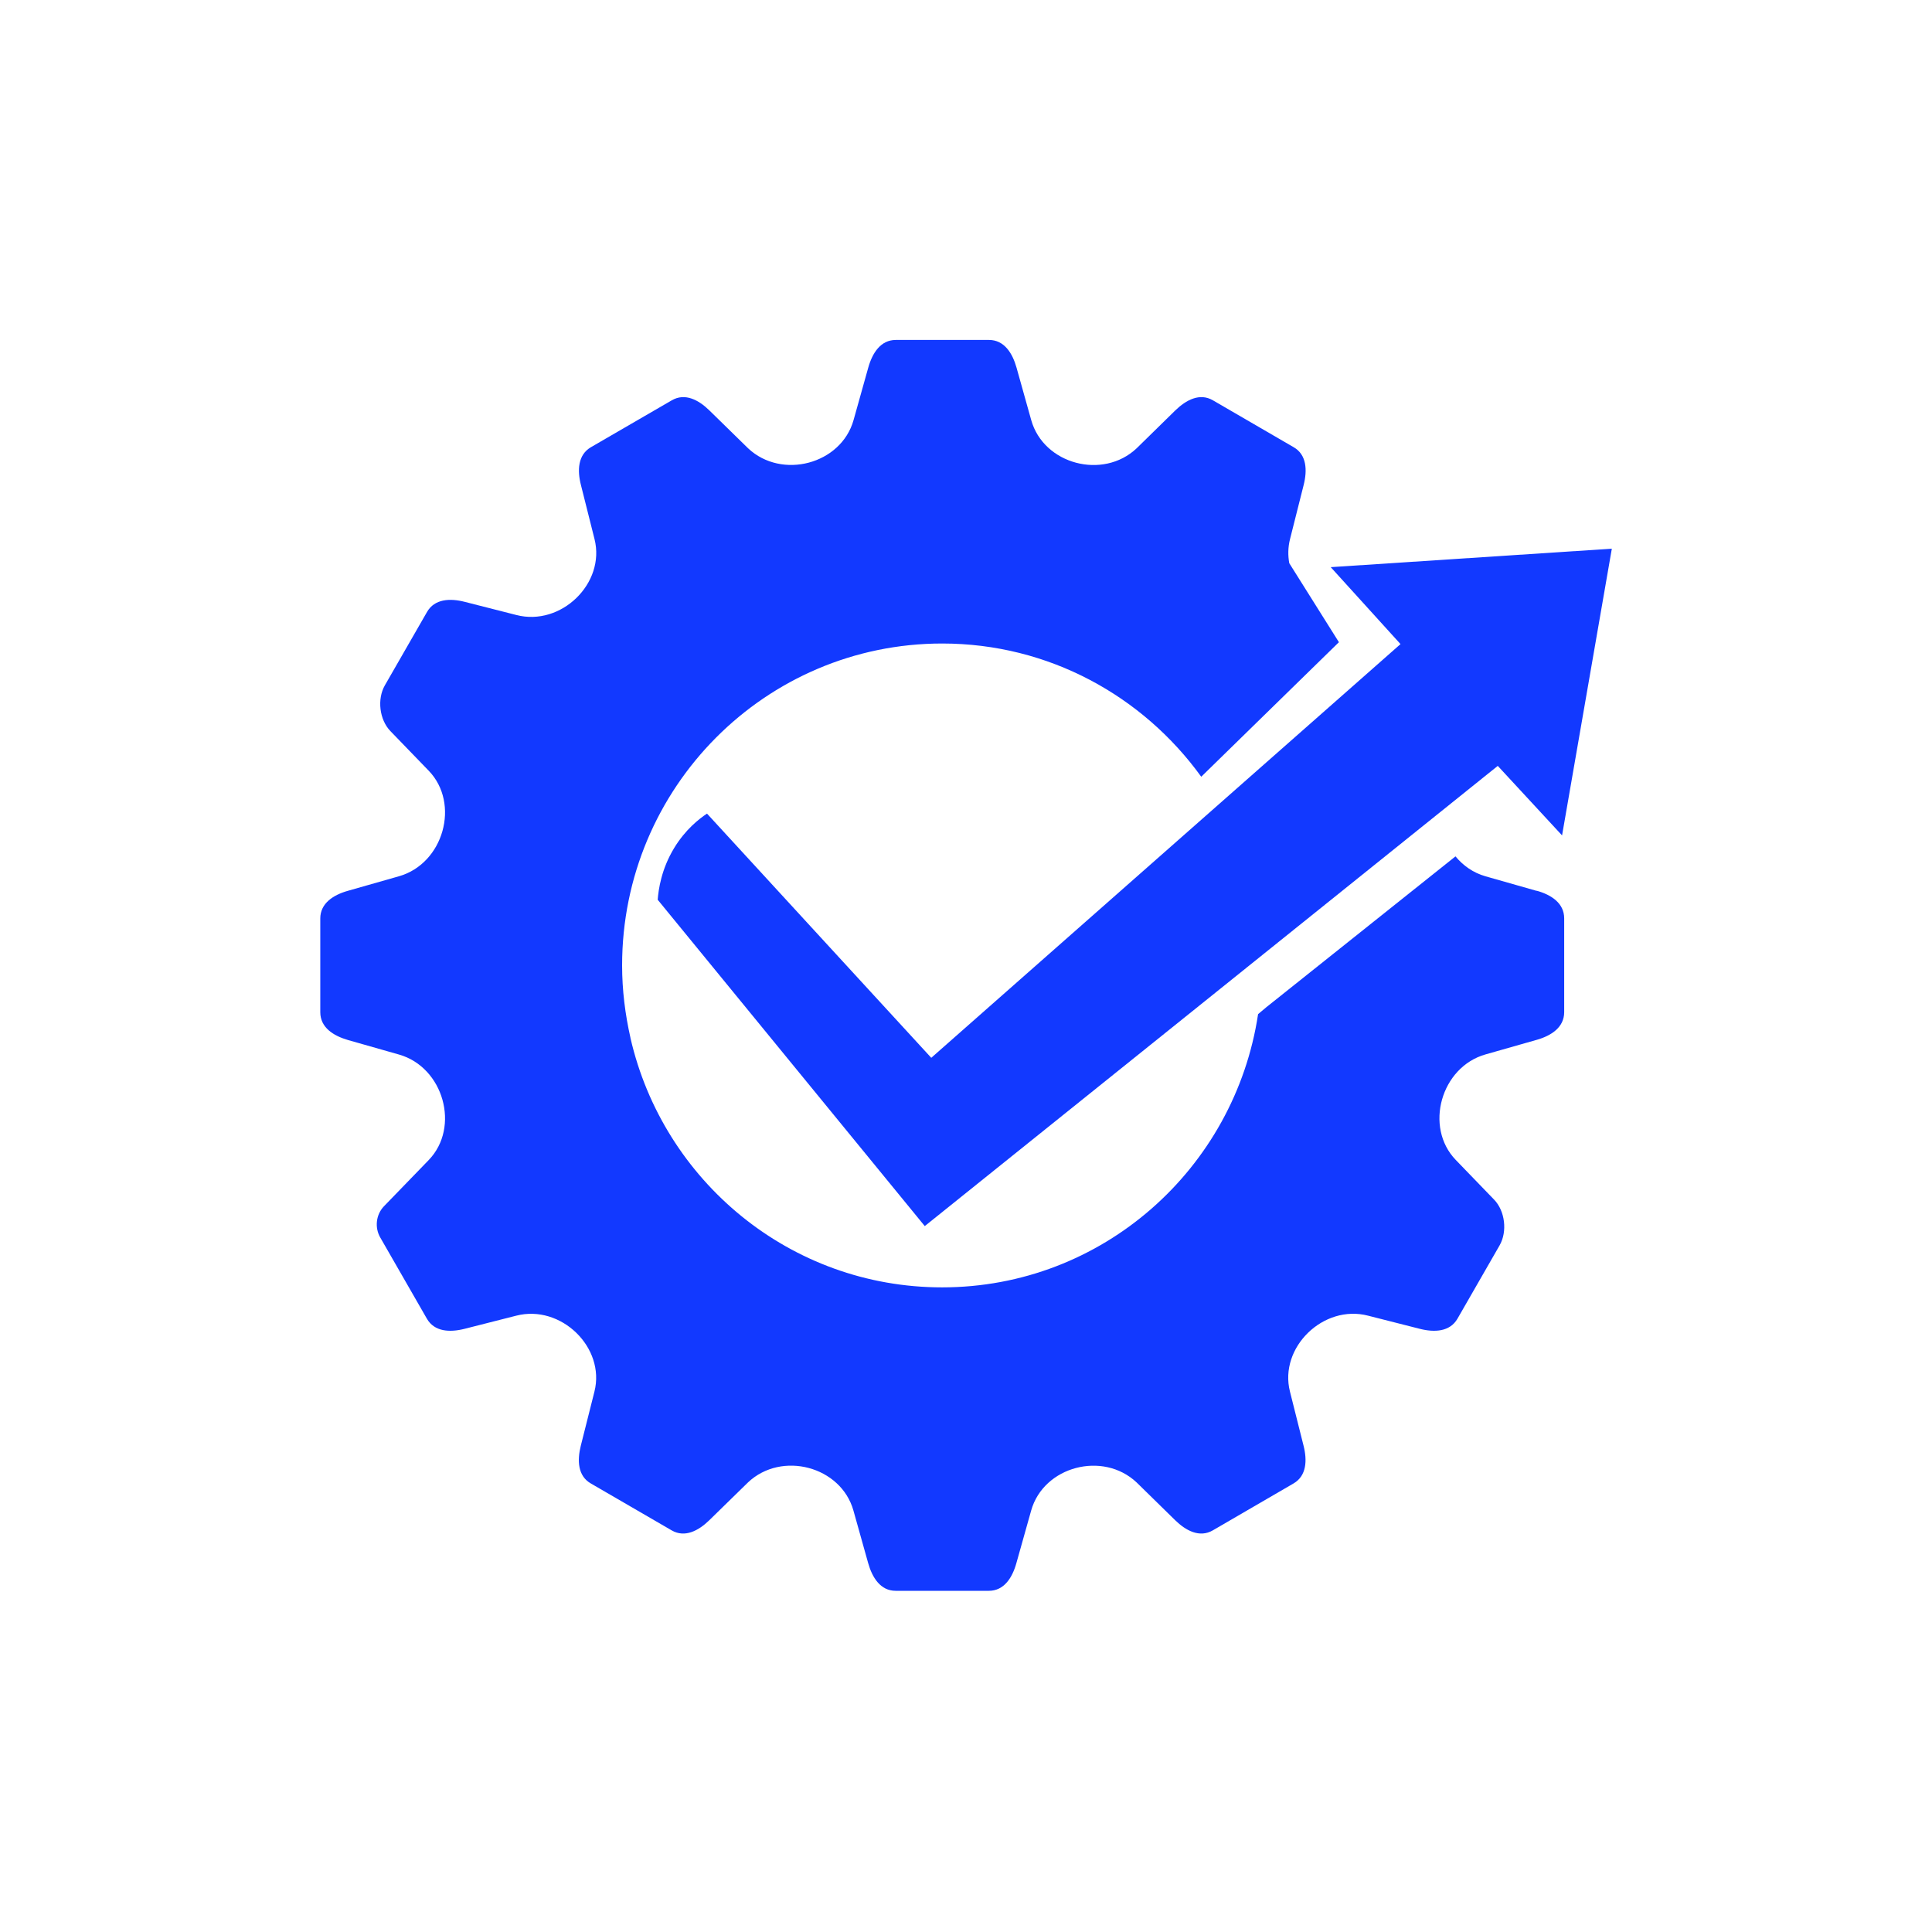
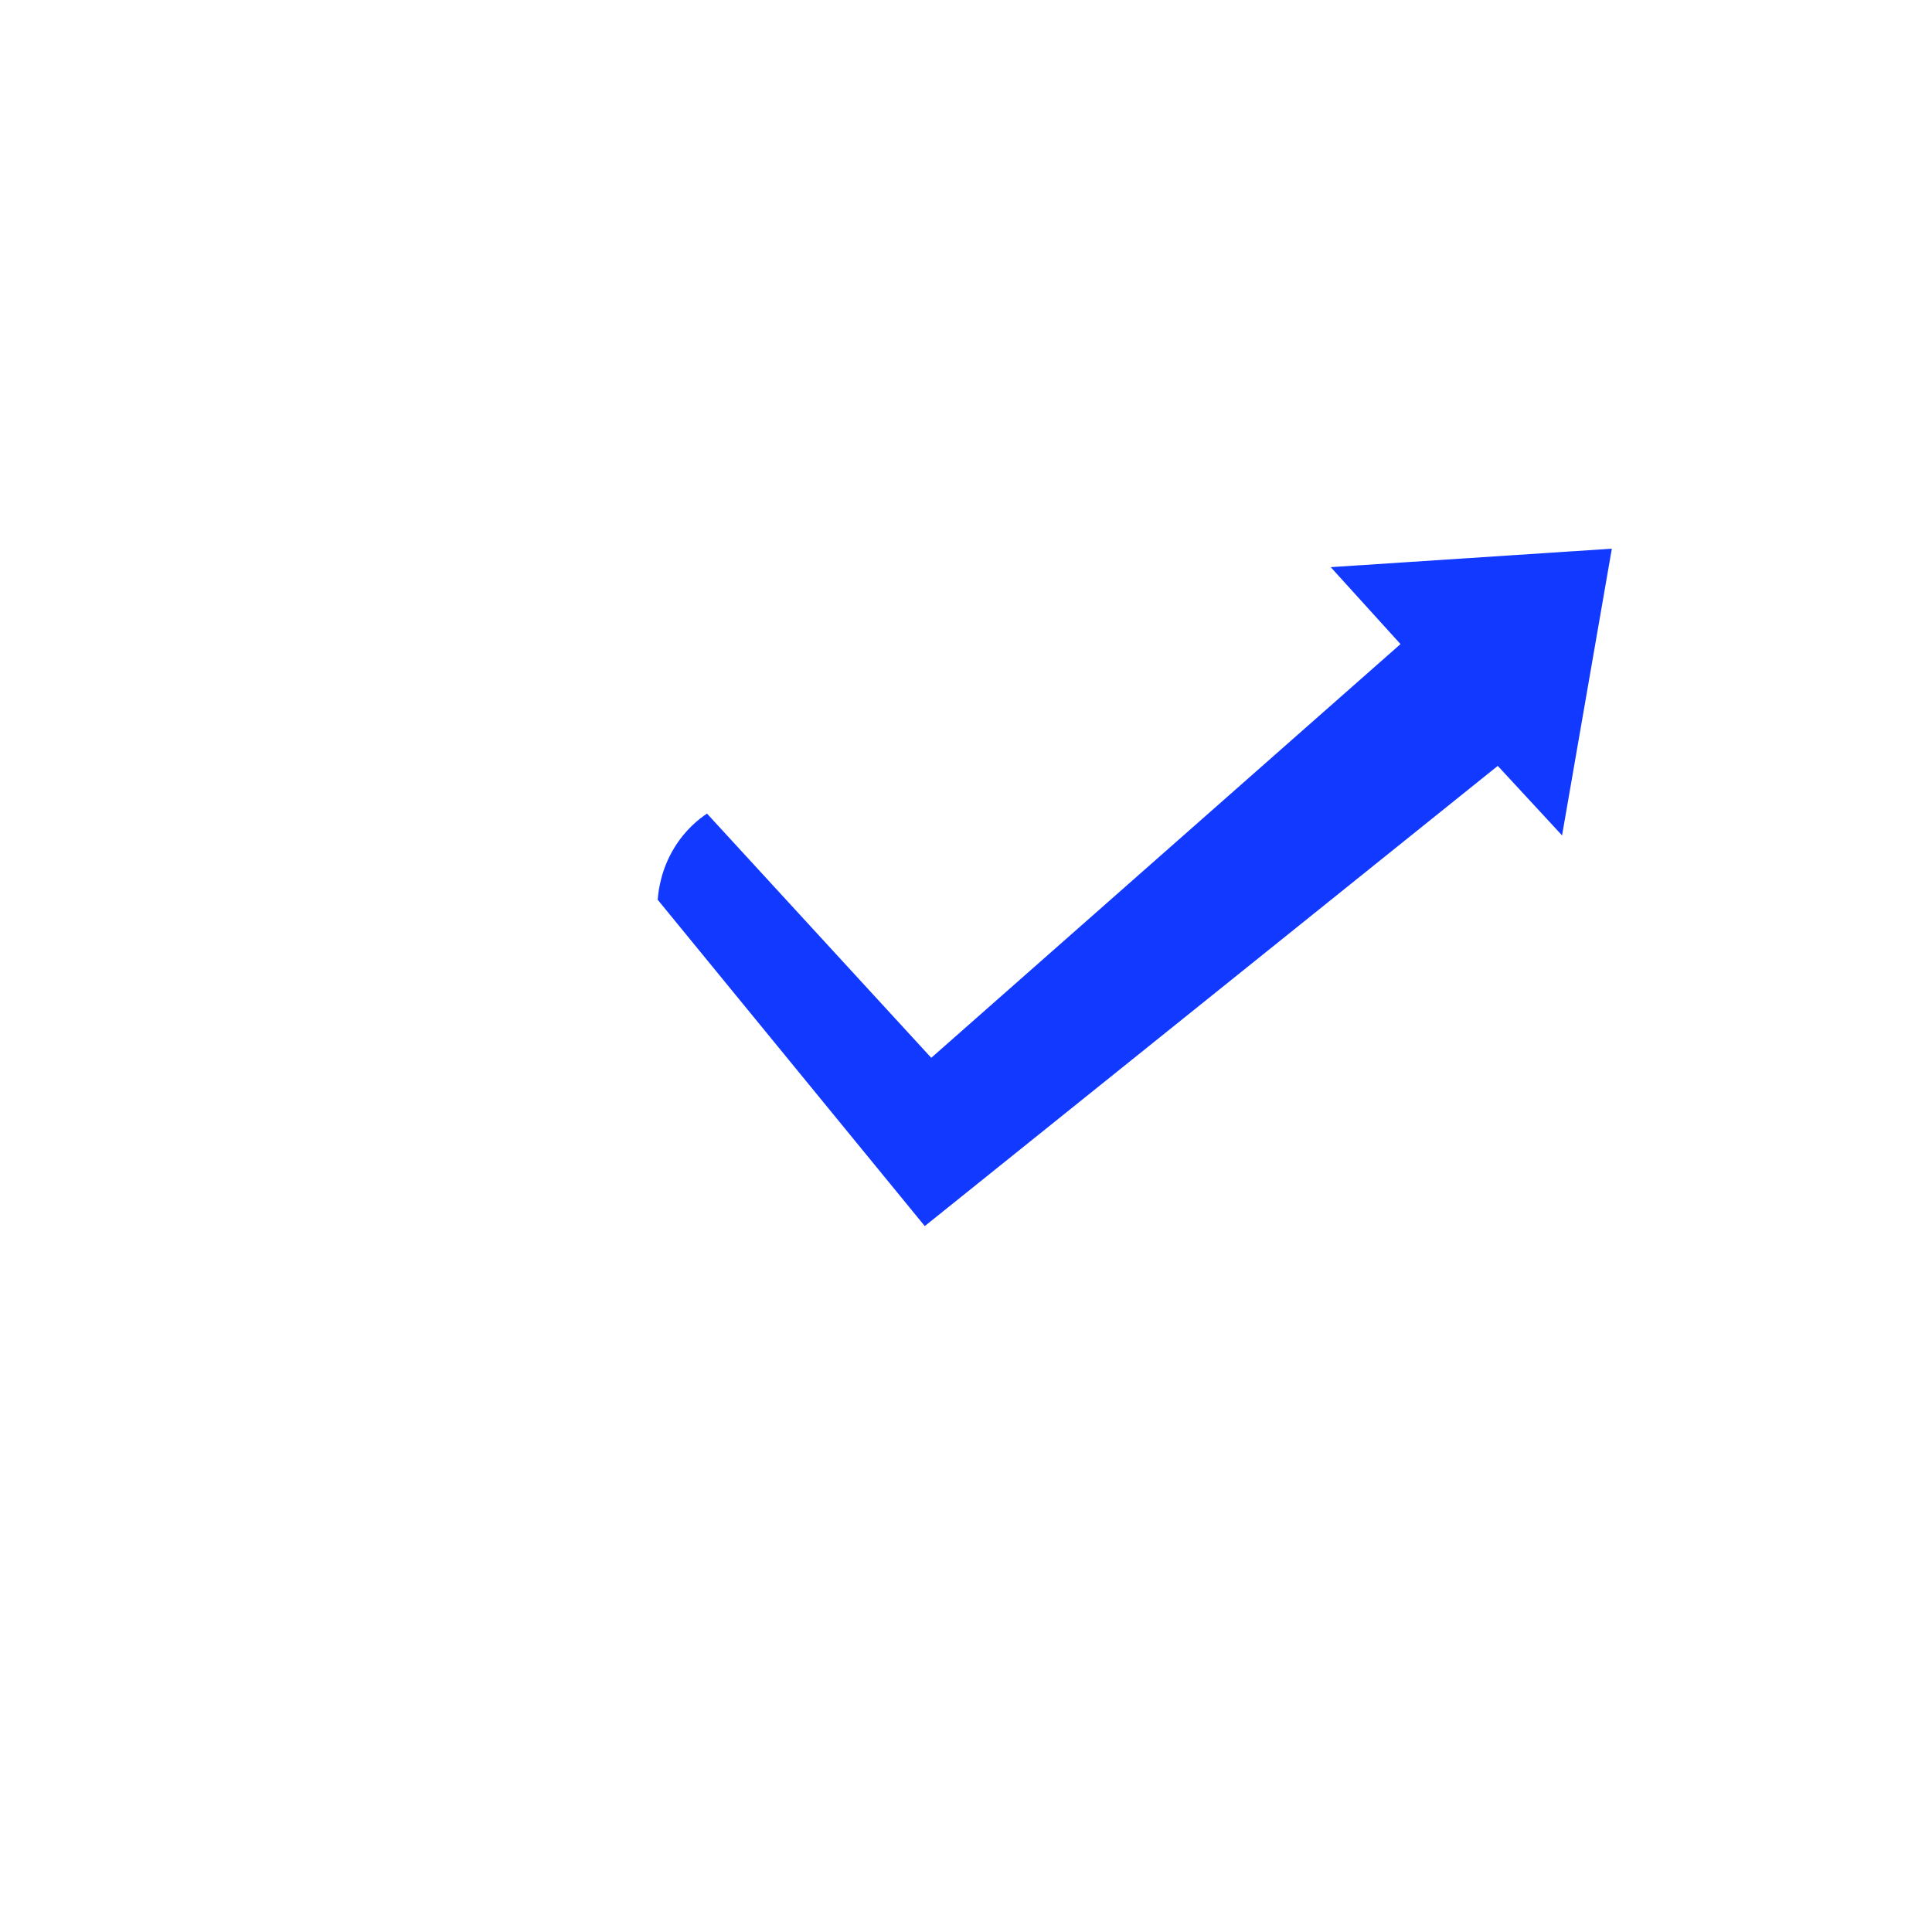
<svg xmlns="http://www.w3.org/2000/svg" width="50" height="50" viewBox="0 0 50 50" fill="none">
  <path d="M18.299 21.058C20.234 23.163 22.169 25.271 24.101 27.376C28.148 23.808 32.198 20.237 36.245 16.669C35.642 16.006 35.042 15.341 34.439 14.678L41.714 14.2L40.426 21.62C39.872 21.019 39.316 20.422 38.762 19.821C33.818 23.792 28.877 27.763 23.933 31.731C21.63 28.917 19.325 26.102 17.021 23.285C17.042 23.02 17.114 22.495 17.447 21.947C17.735 21.471 18.091 21.193 18.297 21.056L18.299 21.058Z" fill="#1239FF" />
-   <path fill-rule="evenodd" clip-rule="evenodd" d="M39.767 23.055L38.443 22.678C38.124 22.587 37.864 22.4 37.668 22.163L32.776 26.064L32.559 26.246C31.954 30.248 28.53 33.317 24.382 33.317C20.449 33.317 17.164 30.56 16.316 26.862V26.857C16.18 26.254 16.1 25.63 16.1 24.985C16.1 20.383 19.81 16.654 24.385 16.654C27.144 16.654 29.581 18.016 31.088 20.102L34.651 16.62L33.366 14.575C33.33 14.375 33.332 14.164 33.386 13.951L33.739 12.55C33.834 12.171 33.819 11.768 33.479 11.573L31.39 10.36C31.05 10.162 30.697 10.349 30.416 10.622L29.416 11.602C28.546 12.423 27.01 12.018 26.688 10.872L26.307 9.512C26.201 9.136 25.987 8.798 25.596 8.798H23.182C22.79 8.798 22.576 9.138 22.471 9.512L22.09 10.872C21.768 12.015 20.232 12.421 19.361 11.602L18.359 10.622C18.081 10.349 17.726 10.162 17.386 10.36L15.294 11.573C14.954 11.771 14.938 12.174 15.034 12.55L15.386 13.951C15.675 15.095 14.521 16.217 13.362 15.916L12.024 15.575C11.648 15.479 11.246 15.497 11.051 15.838L9.961 17.735C9.755 18.093 9.819 18.626 10.103 18.92L11.095 19.946C11.914 20.794 11.481 22.35 10.324 22.678L9 23.055C8.627 23.161 8.289 23.377 8.289 23.769V26.196C8.289 26.591 8.627 26.805 9 26.914L10.324 27.291C11.481 27.618 11.914 29.175 11.095 30.022L9.938 31.217C9.732 31.43 9.691 31.765 9.84 32.025L11.048 34.128C11.244 34.468 11.643 34.486 12.022 34.39L13.359 34.05C14.518 33.751 15.672 34.874 15.384 36.014L15.031 37.415C14.936 37.795 14.951 38.197 15.291 38.392L17.383 39.606C17.723 39.803 18.078 39.616 18.357 39.343L19.359 38.364C20.23 37.542 21.765 37.948 22.087 39.094L22.468 40.453C22.574 40.83 22.788 41.17 23.179 41.17H25.593C25.985 41.17 26.199 40.83 26.304 40.453L26.686 39.094C27.008 37.948 28.543 37.545 29.414 38.364L30.413 39.343C30.692 39.616 31.047 39.803 31.387 39.606L33.476 38.392C33.816 38.195 33.832 37.792 33.736 37.415L33.384 36.014C33.095 34.874 34.249 33.748 35.408 34.05L36.745 34.39C37.122 34.486 37.523 34.468 37.719 34.128L38.809 32.231C39.015 31.872 38.951 31.339 38.667 31.046L37.675 30.019C36.856 29.172 37.289 27.615 38.446 27.288L39.77 26.911C40.144 26.805 40.481 26.589 40.481 26.194V23.767C40.481 23.372 40.144 23.156 39.77 23.052L39.767 23.055Z" fill="#1239FF" />
</svg>